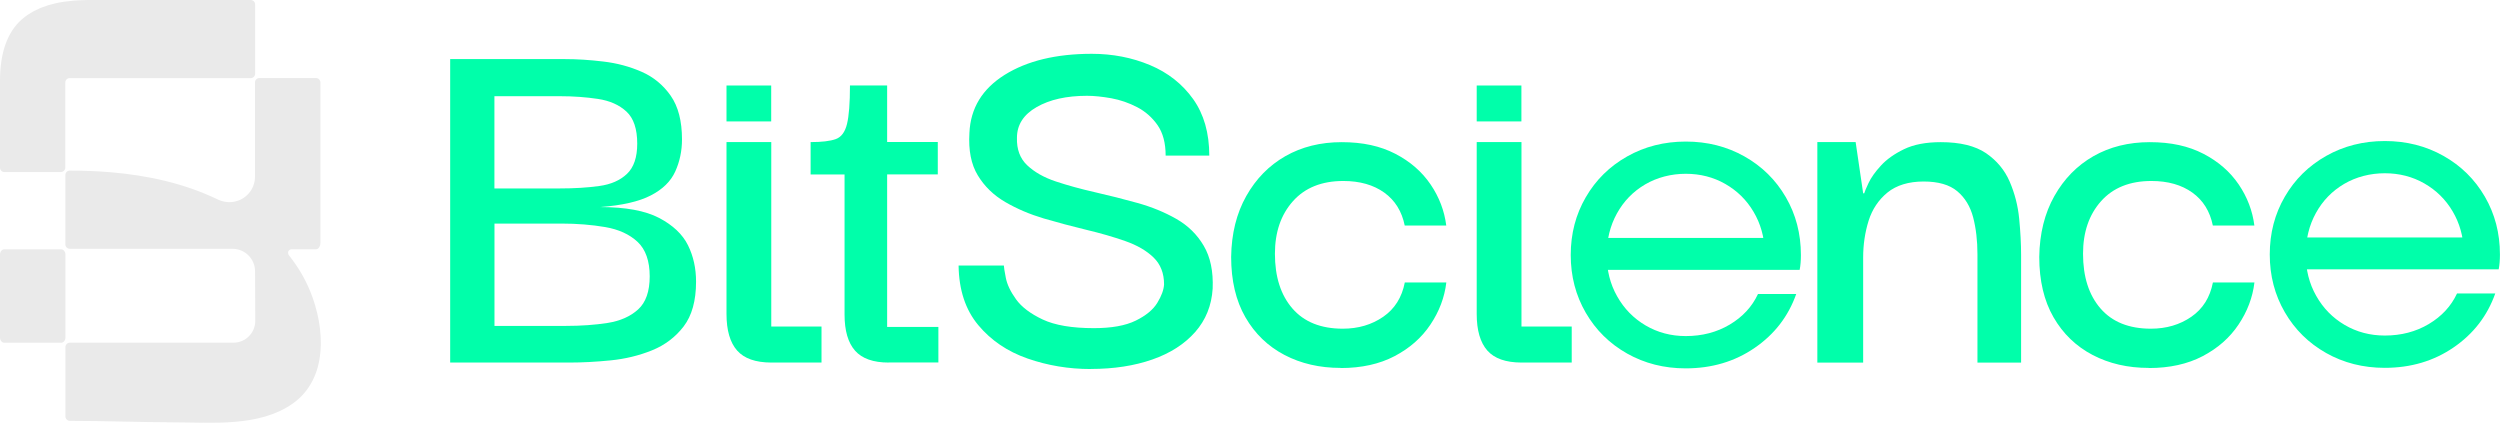
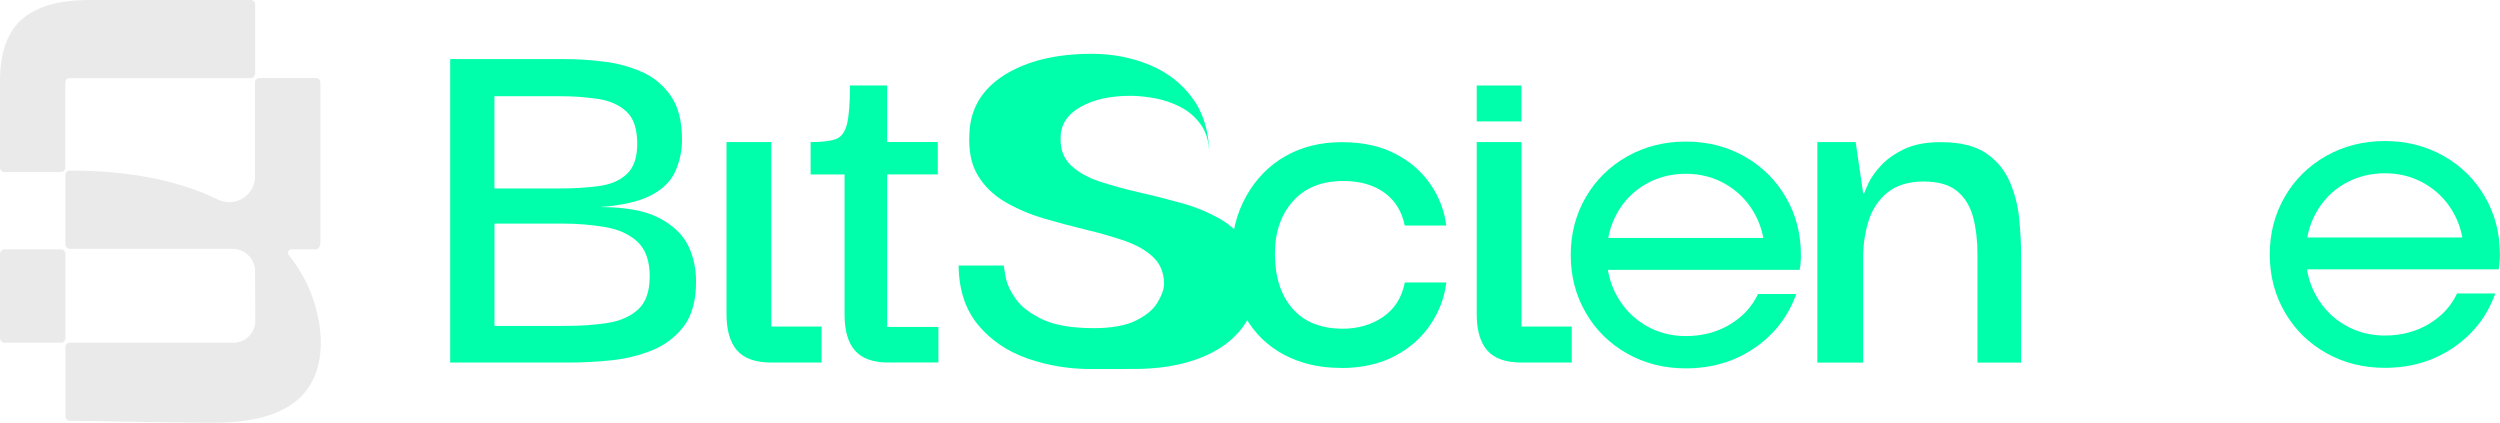
<svg xmlns="http://www.w3.org/2000/svg" id="Réteg_1" viewBox="0 0 378.63 64.02">
  <defs>
    <style>
      .cls-1 {
        fill: #0fa;
      }

      .cls-2 {
        fill: #eaeaea;
      }
    </style>
  </defs>
  <g>
    <path class="cls-2" d="M46.71,58.71s.03-.05.05-.08c.18-.27.34-.54.49-.83.02-.04.05-.08.07-.12.15-.29.28-.59.41-.9.02-.06.05-.12.07-.18.12-.31.22-.62.31-.94.01-.04.02-.09.03-.13.09-.32.16-.65.22-.98,0-.02,0-.04.01-.06.06-.34.11-.69.14-1.04,0-.06.01-.11.02-.17.03-.34.05-.69.06-1.04,0-.05,0-.1,0-.14,0-.73-.03-1.47-.12-2.21,0-.04,0-.08-.01-.12-.04-.36-.1-.73-.16-1.09,0-.04-.01-.08-.02-.12-.14-.76-.32-1.52-.54-2.26,0,0,0-.02,0-.02-.11-.37-.23-.73-.35-1.08-.01-.03-.02-.06-.03-.09-.13-.36-.26-.71-.4-1.05,0,0,0,0,0,0h0c-.42-1.01-.9-1.96-1.42-2.83-.54-.9-1.14-1.76-1.8-2.59-.02-.03-.04-.06-.06-.1-.05-.15-.06-.28-.04-.39,0,0,0-.02,0-.02,0-.03.02-.06.04-.09.02-.03.04-.06.06-.09,0,0,.01-.01.02-.02.02-.02.05-.04.07-.06.02-.01.03-.03.05-.04.01,0,.03-.01.04-.02.04-.02.08-.03.11-.04.04-.01.08-.02.13-.02h3.71c.14,0,.27-.06.37-.17.18-.18.29-.48.29-.83V12.49c0-.16-.07-.31-.16-.43-.12-.14-.3-.24-.5-.24h-8.59c-.37,0-.66.3-.66.66v14.26c0,.18-.01.35-.03.52,0,.05-.02.11-.03.16-.02.11-.04.22-.07.33-.02.07-.04.13-.06.19-.03.09-.06.18-.09.27-.03.07-.07.14-.1.21-.04.07-.07.15-.11.22-.04.08-.09.15-.14.22-.04.06-.07.12-.11.17-.06.08-.12.15-.19.23-.04.04-.07.09-.11.13-.08.08-.16.15-.24.23-.03.03-.06.06-.1.09-.09.08-.19.15-.29.22-.03.02-.05.04-.07.05-.11.07-.23.14-.34.2-.02,0-.03.02-.05.03-.13.06-.26.12-.4.17,0,0-.01,0-.02,0-.87.32-1.85.33-2.8-.05,0,0,0,0,0,0-.08-.03-.15-.06-.23-.09l-.06-.03c-5.08-2.45-10.66-3.66-16.29-4.13-2.05-.17-4.1-.24-6.13-.24-.37,0-.66.3-.66.67v10.5c0,.37.3.67.67.67h24.64c1.89,0,3.42,1.53,3.42,3.41l.03,7.51c0,1.82-1.48,3.3-3.3,3.3H10.58c-.37,0-.67.3-.67.67v10.5c0,.18.08.35.2.47s.29.2.47.2c5.29,0,10.57.21,15.86.22,5.82.01,12.75.71,17.81-2.78,0,0,0,0,0,0,.31-.21.59-.44.86-.67.05-.04.1-.08.14-.12.25-.23.49-.47.71-.72.04-.05.09-.1.13-.15.22-.26.43-.52.61-.8Z" />
    <path class="cls-2" d="M.67,26.06h8.55c.12,0,.23-.04.33-.1.2-.12.34-.32.34-.57v-12.89c0-.37.3-.67.67-.67h23.48,0,3.93c.37,0,.67-.3.67-.67V.67c0-.37-.3-.67-.67-.67H13.33c-.21,0-.4.01-.6.02h0c-1.05.02-2.03.1-2.94.23,0,0,0,0-.01,0-.45.07-.88.14-1.3.23-.03,0-.05.01-.07.02-.39.09-.78.19-1.14.3-.06.02-.11.04-.16.06-.33.11-.65.22-.96.34-.1.04-.18.09-.28.13-.26.11-.52.23-.76.36-.15.08-.29.17-.43.26-.17.1-.35.2-.51.31-.29.2-.55.41-.81.63-.01.01-.03.02-.04.03C1.1,4.87,0,7.99,0,12.28v13.11c0,.37.3.67.67.67Z" />
    <path class="cls-2" d="M9.91,38.55c0-.44-.3-.79-.66-.79H.66c-.37,0-.66.36-.66.79v12.57c0,.44.3.79.66.79h8.59c.37,0,.66-.36.66-.79v-12.57Z" />
  </g>
  <path class="cls-1" d="M68.18,54.91V8.95h17.39c1.8,0,3.73.12,5.8.37,2.07.24,4,.76,5.8,1.55,1.8.79,3.27,2,4.41,3.63,1.14,1.63,1.71,3.84,1.71,6.61,0,1.74-.34,3.36-1.02,4.86-.68,1.5-1.92,2.71-3.71,3.63-1.8.93-4.35,1.51-7.67,1.76,3.86,0,6.84.55,8.94,1.65,2.09,1.1,3.55,2.48,4.37,4.14.82,1.66,1.22,3.5,1.22,5.51,0,2.89-.63,5.14-1.88,6.78-1.25,1.63-2.86,2.84-4.82,3.63-1.96.79-4.04,1.29-6.24,1.51-2.2.22-4.29.33-6.24.33h-18.04ZM74.88,28.54h9.88c2.23,0,4.23-.12,6-.37,1.77-.24,3.17-.86,4.2-1.84,1.03-.98,1.55-2.5,1.55-4.57,0-2.23-.54-3.85-1.63-4.86-1.09-1.01-2.53-1.65-4.33-1.92-1.8-.27-3.7-.41-5.71-.41h-9.96v13.96ZM74.88,49.36h10.78c2.34,0,4.46-.15,6.37-.45,1.9-.3,3.44-.98,4.61-2.04,1.17-1.06,1.76-2.73,1.76-5.02s-.61-4.08-1.84-5.22c-1.22-1.14-2.86-1.89-4.9-2.24-2.04-.35-4.26-.53-6.65-.53h-10.12v15.51Z" />
  <path class="cls-1" d="M134.6,54.91c-2.34,0-4.04-.6-5.1-1.8-1.06-1.2-1.59-3.02-1.59-5.47v-21.22h-5.14v-4.9c1.69,0,2.95-.15,3.8-.45.84-.3,1.41-1.06,1.71-2.29.3-1.22.45-3.17.45-5.84h5.63v8.57h7.67v4.9h-7.67v23.1h7.76v5.39h-7.51Z" />
-   <path class="cls-1" d="M165.18,55.89c-3.32,0-6.5-.53-9.55-1.59-3.05-1.06-5.54-2.75-7.47-5.06-1.93-2.31-2.93-5.32-2.98-9.02h6.86c0,.22.09.83.29,1.84.19,1.01.71,2.1,1.55,3.27.84,1.17,2.19,2.19,4.04,3.06,1.85.87,4.43,1.31,7.76,1.31,2.67,0,4.78-.38,6.33-1.14,1.55-.76,2.64-1.66,3.27-2.7.63-1.03.97-1.96,1.02-2.78,0-1.69-.53-3.05-1.59-4.08-1.06-1.03-2.49-1.86-4.29-2.49-1.8-.63-3.77-1.2-5.92-1.71-2.15-.52-4.29-1.09-6.41-1.71-2.12-.63-4.07-1.46-5.84-2.49-1.77-1.03-3.16-2.38-4.16-4.04-1.01-1.66-1.43-3.8-1.27-6.41.16-3.76,1.95-6.69,5.35-8.82,3.4-2.12,7.8-3.18,13.18-3.18,3.16,0,6.09.57,8.82,1.71,2.72,1.14,4.9,2.86,6.53,5.14,1.63,2.29,2.45,5.14,2.45,8.57h-6.61c0-1.91-.41-3.44-1.22-4.61-.82-1.17-1.85-2.08-3.1-2.73-1.25-.65-2.56-1.1-3.92-1.35-1.36-.24-2.59-.37-3.67-.37-3.1,0-5.65.57-7.63,1.71-1.99,1.14-2.98,2.69-2.98,4.65-.05,1.74.46,3.13,1.55,4.16,1.09,1.03,2.53,1.85,4.33,2.45,1.8.6,3.77,1.14,5.92,1.63,2.15.49,4.3,1.03,6.45,1.63,2.15.6,4.11,1.4,5.88,2.41,1.77,1.01,3.16,2.37,4.16,4.08,1.01,1.71,1.46,3.88,1.35,6.49-.16,2.56-1.05,4.75-2.65,6.57-1.61,1.82-3.77,3.21-6.49,4.16-2.72.95-5.82,1.43-9.31,1.43Z" />
+   <path class="cls-1" d="M165.18,55.89c-3.32,0-6.5-.53-9.55-1.59-3.05-1.06-5.54-2.75-7.47-5.06-1.93-2.31-2.93-5.32-2.98-9.02h6.86c0,.22.09.83.29,1.84.19,1.01.71,2.1,1.55,3.27.84,1.17,2.19,2.19,4.04,3.06,1.85.87,4.43,1.31,7.76,1.31,2.67,0,4.78-.38,6.33-1.14,1.55-.76,2.64-1.66,3.27-2.7.63-1.03.97-1.96,1.02-2.78,0-1.69-.53-3.05-1.59-4.08-1.06-1.03-2.49-1.86-4.29-2.49-1.8-.63-3.77-1.2-5.92-1.71-2.15-.52-4.29-1.09-6.41-1.71-2.12-.63-4.07-1.46-5.84-2.49-1.77-1.03-3.16-2.38-4.16-4.04-1.01-1.66-1.43-3.8-1.27-6.41.16-3.76,1.95-6.69,5.35-8.82,3.4-2.12,7.8-3.18,13.18-3.18,3.16,0,6.09.57,8.82,1.71,2.72,1.14,4.9,2.86,6.53,5.14,1.63,2.29,2.45,5.14,2.45,8.57c0-1.91-.41-3.44-1.22-4.61-.82-1.17-1.85-2.08-3.1-2.73-1.25-.65-2.56-1.1-3.92-1.35-1.36-.24-2.59-.37-3.67-.37-3.1,0-5.65.57-7.63,1.71-1.99,1.14-2.98,2.69-2.98,4.65-.05,1.74.46,3.13,1.55,4.16,1.09,1.03,2.53,1.85,4.33,2.45,1.8.6,3.77,1.14,5.92,1.63,2.15.49,4.3,1.03,6.45,1.63,2.15.6,4.11,1.4,5.88,2.41,1.77,1.01,3.16,2.37,4.16,4.08,1.01,1.71,1.46,3.88,1.35,6.49-.16,2.56-1.05,4.75-2.65,6.57-1.61,1.82-3.77,3.21-6.49,4.16-2.72.95-5.82,1.43-9.31,1.43Z" />
  <path class="cls-1" d="M203.03,55.72c-3.16,0-5.99-.65-8.49-1.96-2.5-1.31-4.48-3.21-5.92-5.71-1.44-2.5-2.16-5.55-2.16-9.14.05-3.54.82-6.61,2.29-9.22,1.47-2.61,3.44-4.62,5.92-6.04,2.48-1.41,5.32-2.12,8.53-2.12s5.86.59,8.12,1.76c2.26,1.17,4.04,2.72,5.35,4.65,1.31,1.93,2.09,4.01,2.37,6.22h-6.29c-.44-2.16-1.47-3.82-3.1-4.99-1.63-1.17-3.7-1.76-6.2-1.76-3.27,0-5.81,1.02-7.63,3.06-1.82,2.04-2.73,4.69-2.73,7.96,0,3.48.88,6.25,2.65,8.29,1.77,2.04,4.31,3.06,7.63,3.06,2.34,0,4.38-.6,6.12-1.8,1.74-1.2,2.83-2.93,3.27-5.2h6.29c-.27,2.27-1.08,4.4-2.41,6.38-1.33,1.99-3.14,3.58-5.43,4.78-2.29,1.2-5.01,1.8-8.16,1.8Z" />
  <path class="cls-1" d="M275.24,54.91V21.52h5.8l1.14,7.76h.16c.05-.22.27-.73.65-1.55.38-.82,1.01-1.7,1.88-2.65.87-.95,2.04-1.78,3.51-2.49,1.47-.71,3.32-1.06,5.55-1.06,2.94,0,5.22.56,6.86,1.67,1.63,1.12,2.83,2.56,3.59,4.33.76,1.77,1.24,3.63,1.43,5.59.19,1.96.29,3.78.29,5.47v16.33h-6.61v-16.41c0-2.07-.22-3.93-.65-5.59-.44-1.66-1.24-2.98-2.41-3.96-1.17-.98-2.87-1.47-5.1-1.47s-4.11.56-5.47,1.67c-1.36,1.12-2.31,2.54-2.86,4.29-.54,1.74-.82,3.59-.82,5.55v15.92h-6.94Z" />
-   <path class="cls-1" d="M325.42,55.72c-3.16,0-5.99-.65-8.49-1.96-2.5-1.31-4.48-3.21-5.92-5.71-1.44-2.5-2.16-5.55-2.16-9.14.05-3.54.82-6.61,2.29-9.22,1.47-2.61,3.44-4.62,5.92-6.04,2.48-1.41,5.32-2.12,8.53-2.12s5.86.59,8.12,1.76c2.26,1.17,4.04,2.72,5.35,4.65,1.31,1.93,2.09,4.01,2.37,6.22h-6.29c-.44-2.16-1.47-3.82-3.1-4.99-1.63-1.17-3.7-1.76-6.2-1.76-3.27,0-5.81,1.02-7.63,3.06-1.82,2.04-2.73,4.69-2.73,7.96,0,3.48.88,6.25,2.65,8.29,1.77,2.04,4.31,3.06,7.63,3.06,2.34,0,4.38-.6,6.12-1.8,1.74-1.2,2.83-2.93,3.27-5.2h6.29c-.27,2.27-1.08,4.4-2.41,6.38-1.33,1.99-3.14,3.58-5.43,4.78-2.29,1.2-5.01,1.8-8.16,1.8Z" />
  <path class="cls-1" d="M230.43,49.45v-27.93h-6.78v26.03c0,2.48.54,4.33,1.61,5.54,1.07,1.21,2.79,1.81,5.15,1.82,0,0,.01,0,.02,0h0s0,0,0,0h7.61v-5.46h-7.62Z" />
  <path class="cls-1" d="M116.81,49.45v-27.93h-6.78v26.03c0,2.48.54,4.33,1.61,5.54,1.07,1.21,2.79,1.81,5.15,1.82,0,0,.01,0,.02,0h0s0,0,0,0h7.61v-5.46h-7.62Z" />
-   <rect class="cls-1" x="110.03" y="12.95" width="6.77" height="5.44" />
  <path class="cls-1" d="M246.44,53.55c-2.66-1.5-4.75-3.56-6.27-6.18-1.52-2.62-2.28-5.53-2.28-8.75s.76-6.14,2.28-8.75c1.52-2.62,3.61-4.68,6.27-6.18,2.66-1.5,5.62-2.25,8.88-2.25s6.22.75,8.88,2.25c2.66,1.5,4.75,3.56,6.27,6.18,1.52,2.62,2.28,5.53,2.28,8.75,0,.86-.06,1.61-.19,2.25h-30.12v-4.83h25.94l-1.09,2.57v-.51c-.09-2.23-.65-4.24-1.71-6.02-1.05-1.78-2.48-3.19-4.28-4.22-1.8-1.03-3.8-1.54-5.99-1.54s-4.32.54-6.15,1.61c-1.82,1.07-3.25,2.54-4.28,4.41-1.03,1.87-1.54,3.96-1.54,6.27s.52,4.41,1.58,6.27c1.05,1.87,2.49,3.34,4.31,4.41,1.82,1.07,3.85,1.61,6.08,1.61,2.49,0,4.71-.58,6.66-1.74,1.95-1.16,3.38-2.7,4.28-4.63h5.79c-1.2,3.39-3.3,6.11-6.31,8.17-3,2.06-6.48,3.09-10.43,3.09-3.26,0-6.22-.75-8.88-2.25Z" />
  <path class="cls-1" d="M352.31,53.47c-2.66-1.5-4.75-3.56-6.27-6.18-1.52-2.62-2.28-5.53-2.28-8.75s.76-6.14,2.28-8.75c1.52-2.62,3.61-4.68,6.27-6.18,2.66-1.5,5.62-2.25,8.88-2.25s6.22.75,8.88,2.25c2.66,1.5,4.75,3.56,6.27,6.18,1.52,2.62,2.28,5.53,2.28,8.75,0,.86-.06,1.61-.19,2.25h-30.12v-4.83h25.94l-1.09,2.57v-.51c-.09-2.23-.65-4.24-1.71-6.02-1.05-1.78-2.48-3.19-4.28-4.22-1.8-1.03-3.8-1.54-5.99-1.54s-4.32.54-6.15,1.61c-1.82,1.07-3.25,2.54-4.28,4.41-1.03,1.87-1.54,3.96-1.54,6.27s.52,4.41,1.58,6.27c1.05,1.87,2.49,3.34,4.31,4.41,1.82,1.07,3.85,1.61,6.08,1.61,2.49,0,4.71-.58,6.66-1.74,1.95-1.16,3.38-2.7,4.28-4.63h5.79c-1.2,3.39-3.3,6.11-6.31,8.17-3,2.06-6.48,3.09-10.43,3.09-3.26,0-6.22-.75-8.88-2.25Z" />
  <rect class="cls-1" x="223.65" y="12.95" width="6.77" height="5.44" />
</svg>